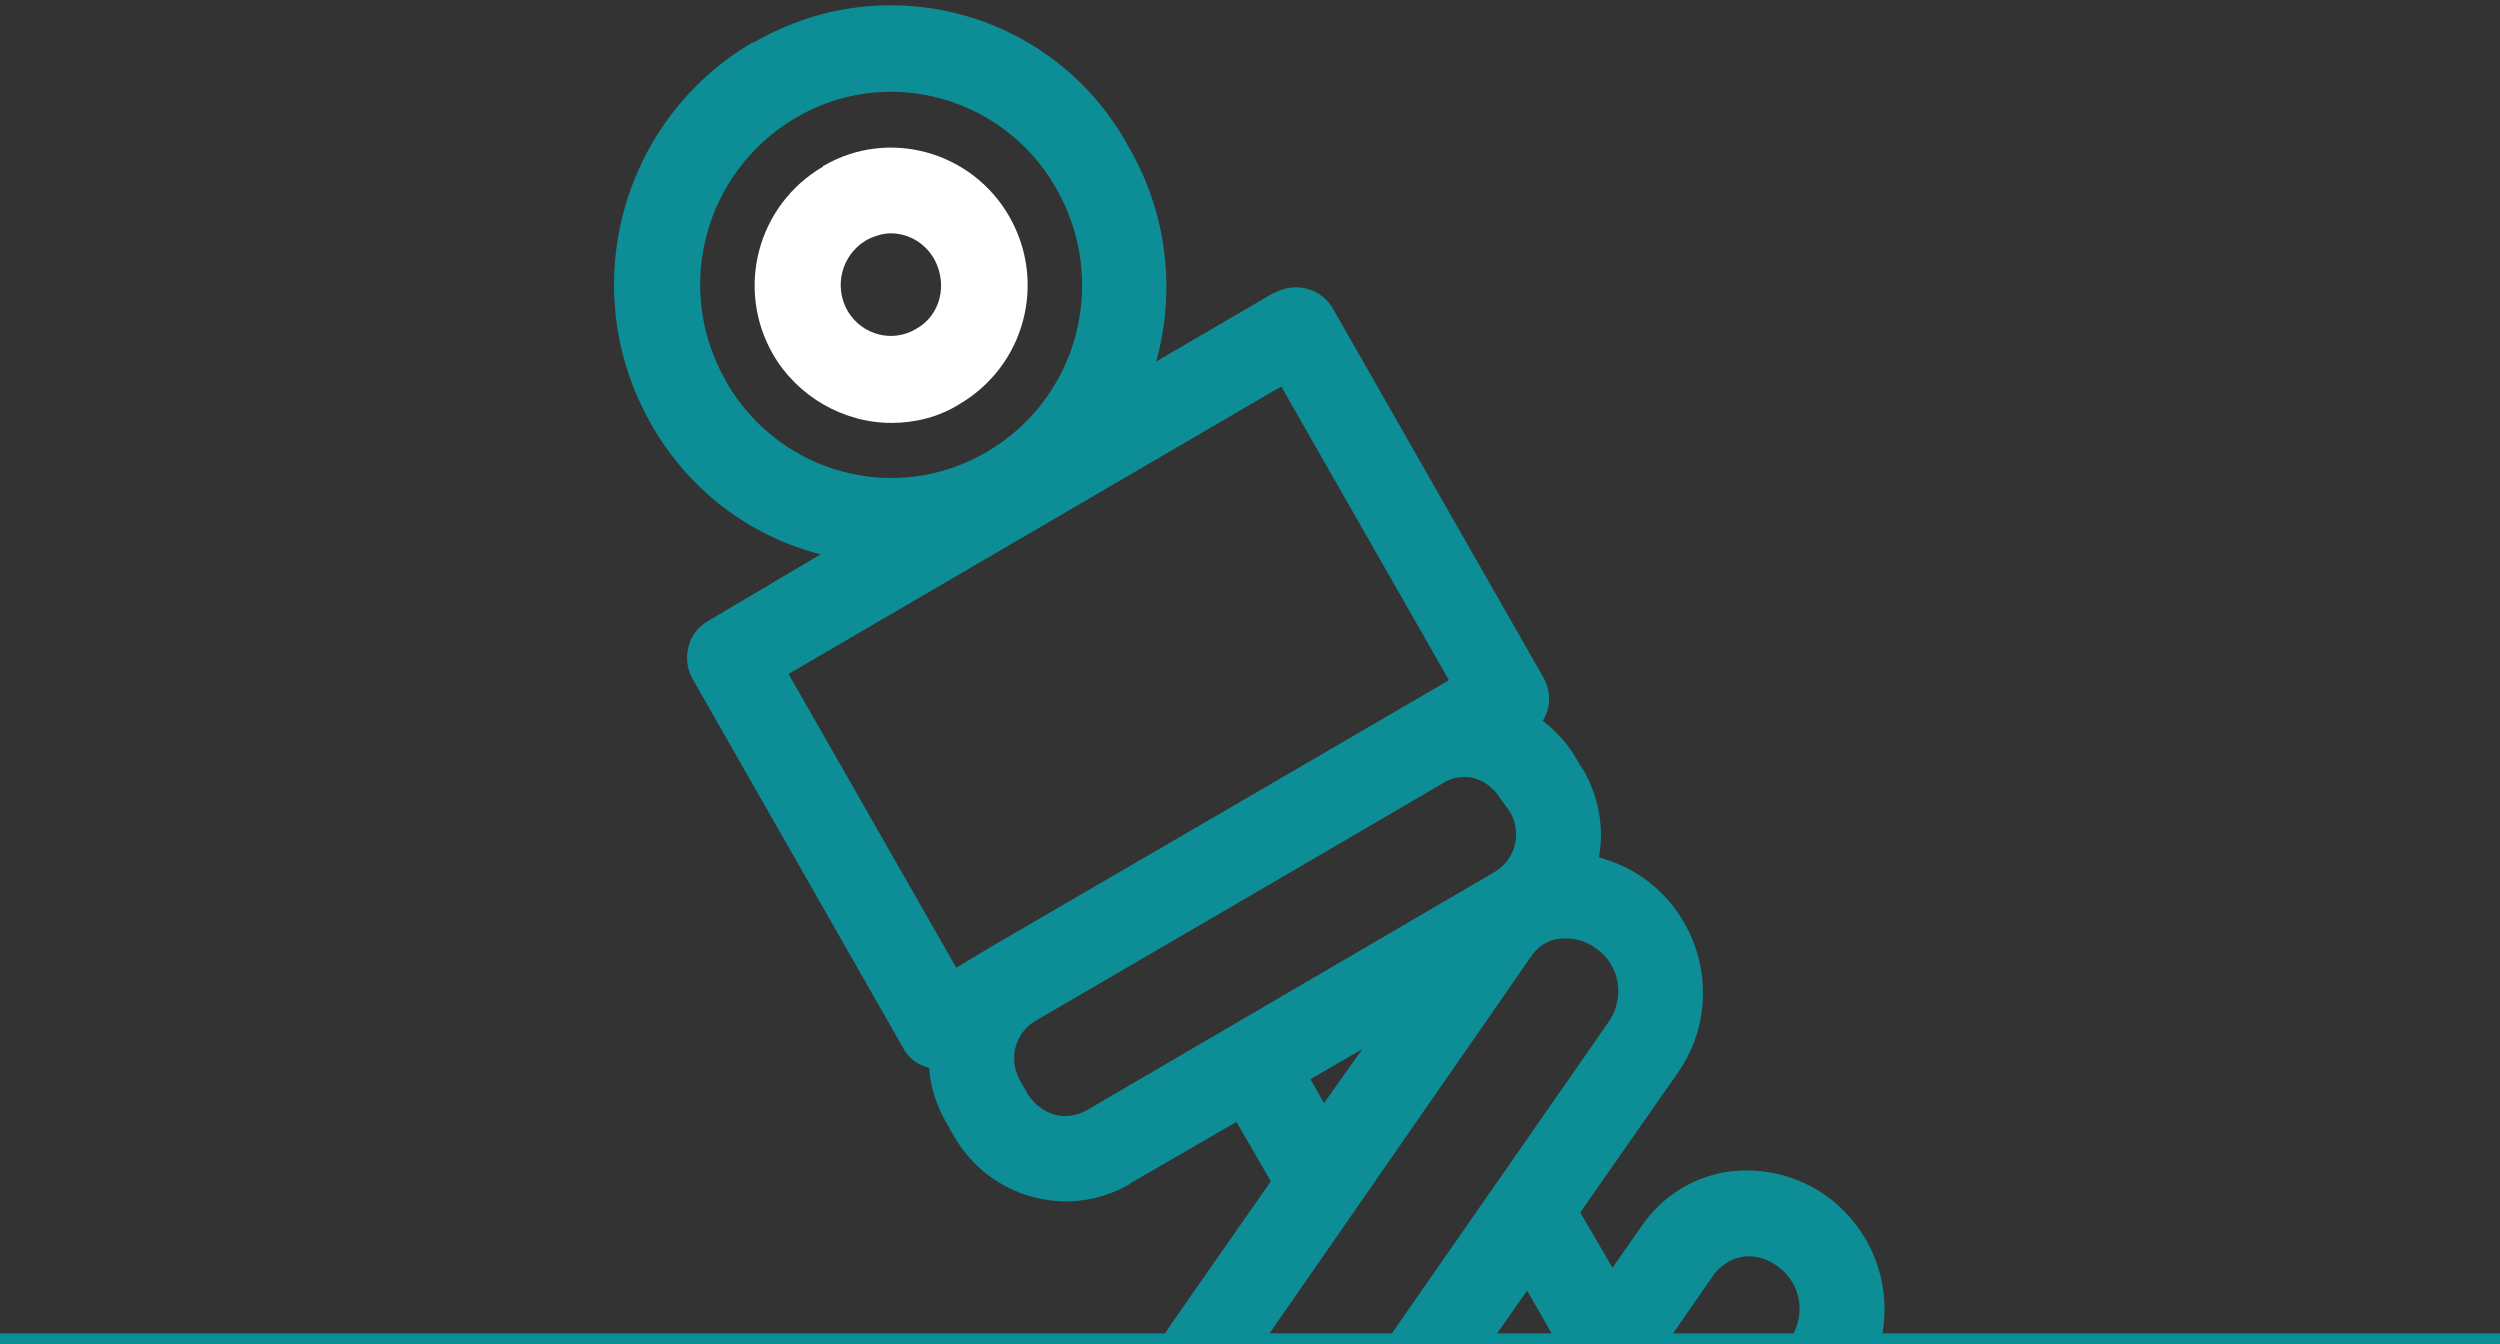
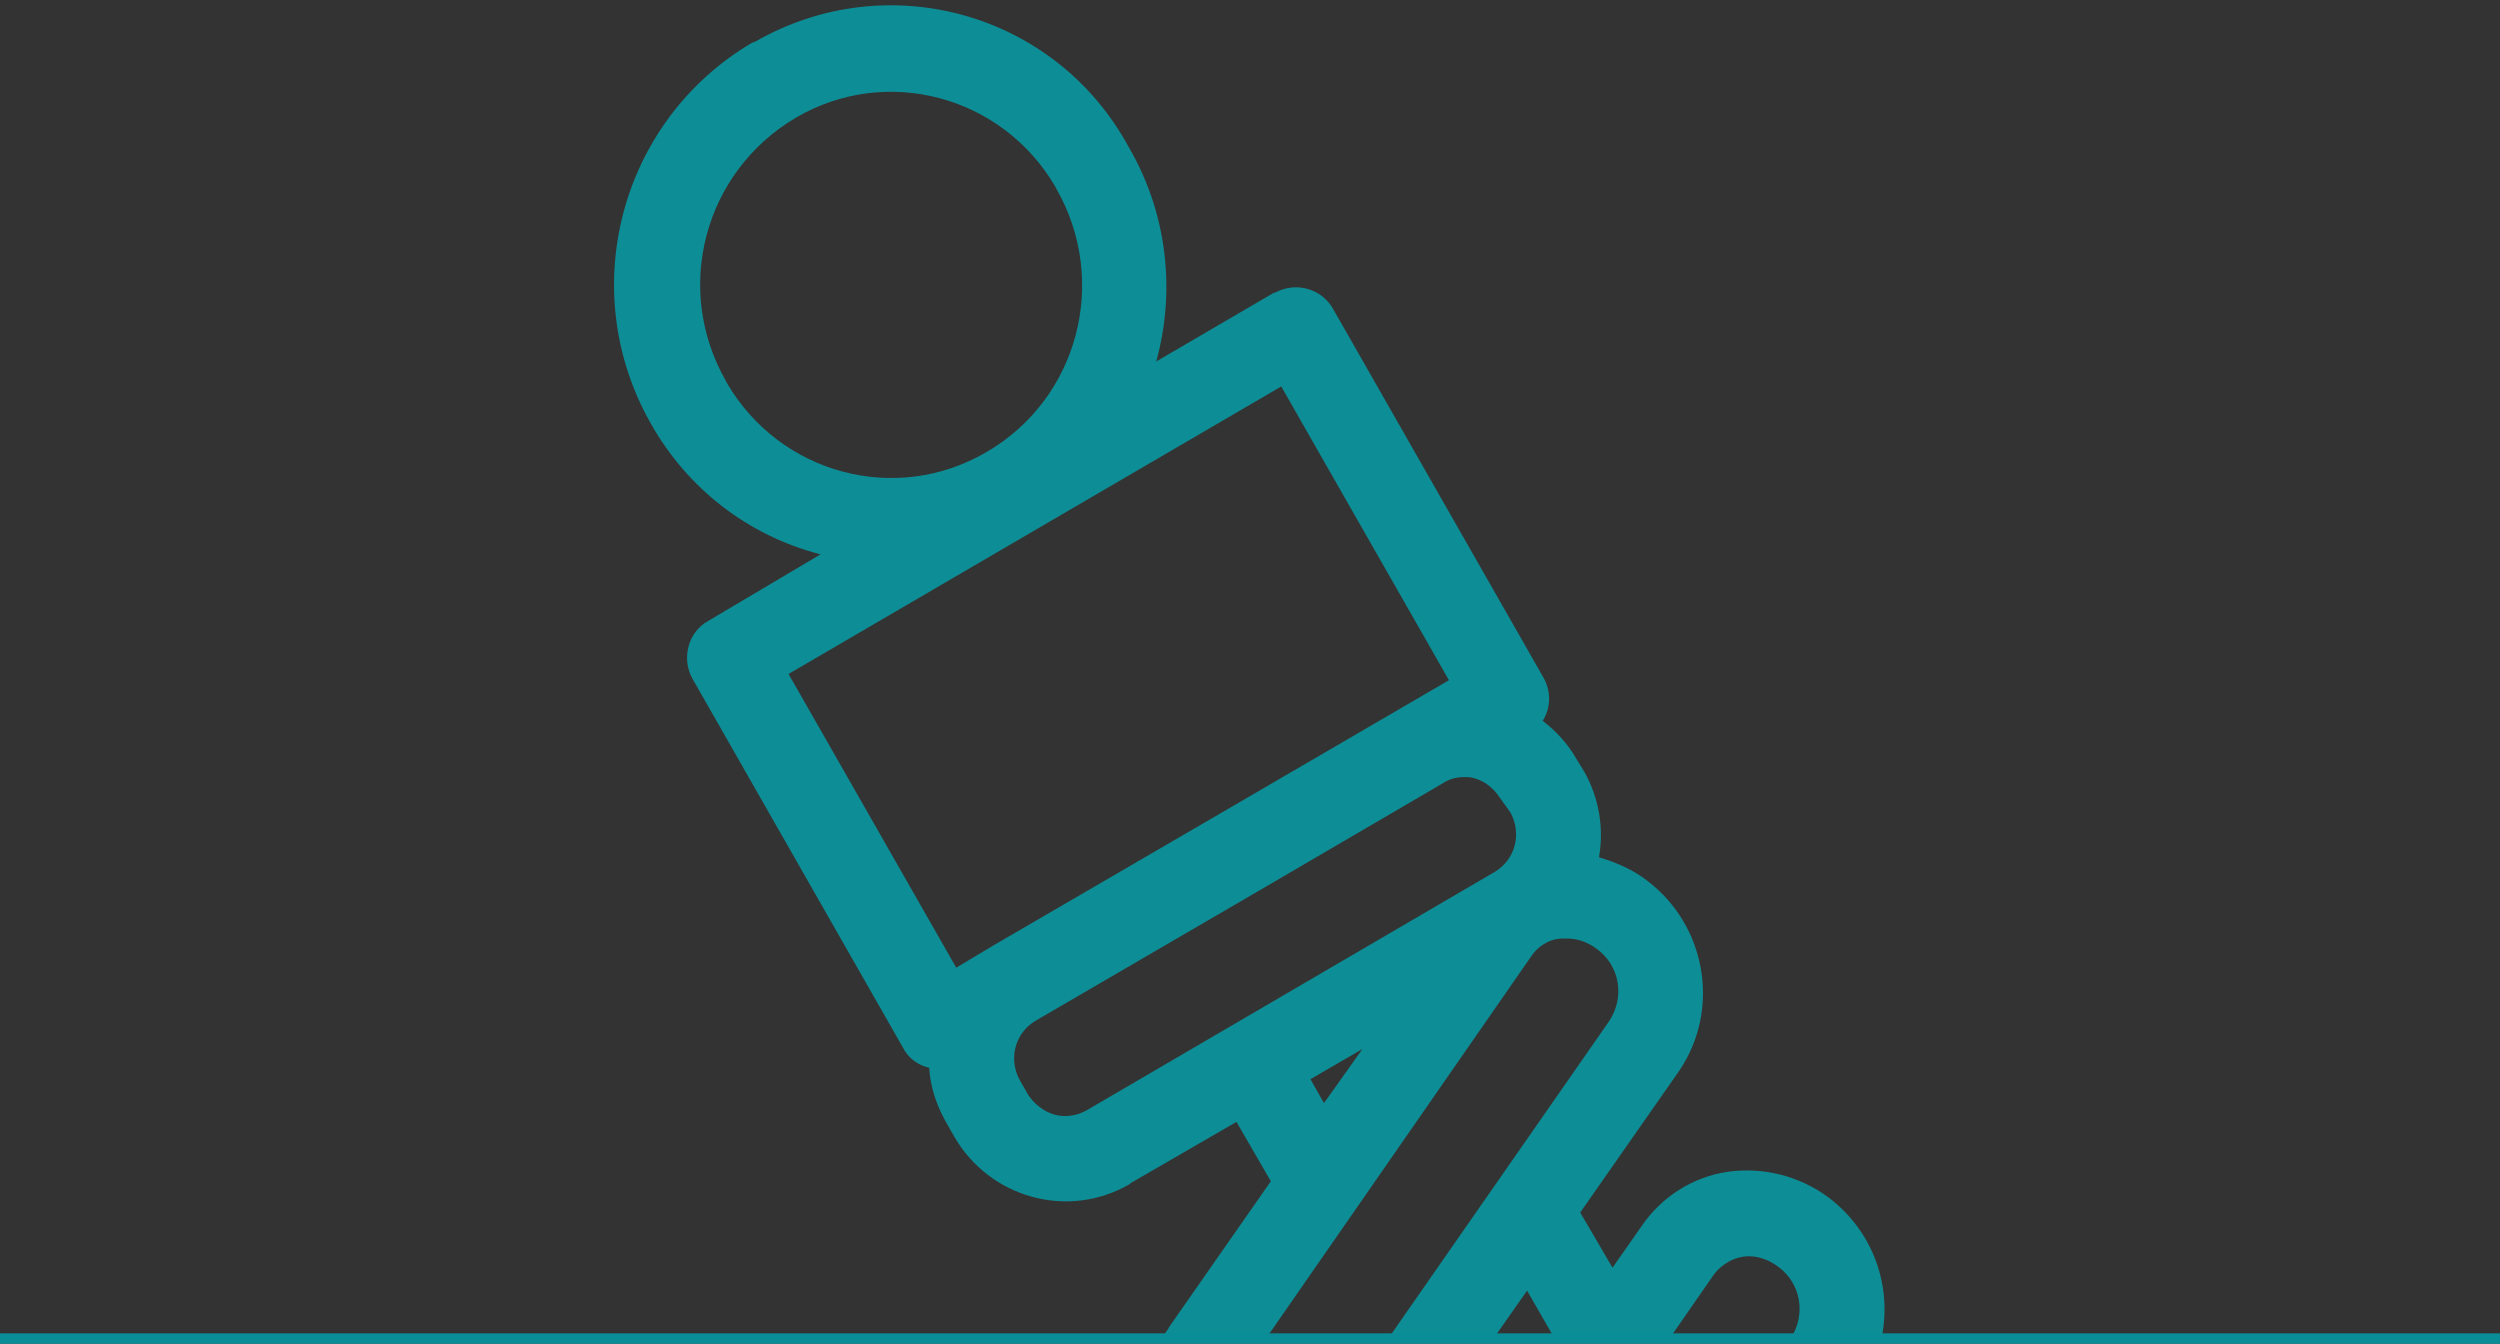
<svg xmlns="http://www.w3.org/2000/svg" enable-background="new 0 0 240 129" viewBox="0 0 240 129">
  <rect x="0" y="0" width="240" height="129" fill="#333333" stroke="none" />
  <g fill="none">
    <path d="m94.7 43.4c8.8-5.2 11.8-16.5 6.7-25.3 0-.1-.1-.1-.1-.2-5.1-8.7-16.2-11.7-24.9-6.6-8.8 5.2-11.7 16.5-6.7 25.3 0 .1.1.1.1.2 5.1 8.7 16.2 11.7 24.9 6.6zm-20.5-9.5c-3.6-6.3-1.5-14.4 4.8-18 0 0 .1 0 .1-.1 6.3-3.6 14.3-1.4 17.8 4.9 3.6 6.3 1.5 14.4-4.8 18-2 1.2-4.2 1.8-6.5 1.8-4.7.1-9.1-2.5-11.4-6.6z" />
    <path d="m139.1 65.3-16.1-28.2-47.3 27.6 16.1 28.2 3.5-2.1 20.8-12.1z" />
    <path d="m88 31.6c2.3-1.4 3.1-4.4 1.8-6.7-.9-1.5-2.5-2.5-4.2-2.5-.8 0-1.7.2-2.4.7-2.3 1.4-3.1 4.4-1.8 6.7v.1c1.4 2.3 4.3 3 6.6 1.7z" />
    <path d="m170.7 121.5c-.8-.6-1.8-1-2.8-1-1.4 0-2.7.7-3.4 1.8l-4.3 6.2h11.7l.1-.1c1.4-2.3.9-5.3-1.3-6.9z" />
    <path d="m153.3 91c-.8-.6-1.8-1-2.8-1-.2 0-.5 0-.7 0-1.1.2-2.1.8-2.8 1.7l-25.5 36.7h11.7l21.3-30.6c1.5-2.2.9-5.2-1.2-6.8z" />
    <path d="m127.1 105.9 3.6-5.2-4.9 2.9z" />
    <path d="m145 78-.8-1.3c-.5-1-1.4-1.6-2.5-1.9-.3-.1-.7-.1-1-.1-.7 0-1.4.2-2 .6l-17.8 10.4-21.4 12.3c-2 1.2-2.6 3.7-1.5 5.7l.8 1.4c.5.9 1.4 1.6 2.5 1.9 1 .3 2.1.1 3.1-.4l39.2-22.9c1.8-1.2 2.5-3.7 1.4-5.7z" />
    <path d="m143.3 128.5h6l-2.7-4.7z" />
  </g>
  <path d="m147 91.8c.6-.9 1.6-1.6 2.8-1.7h.7c1 0 2 .4 2.8 1 2.2 1.6 2.7 4.6 1.2 6.9l-21.3 30.6h10.1l3.3-4.7 2.7 4.7h10.9l4.3-6.2c.8-1.1 2.1-1.8 3.4-1.8 1 0 2 .4 2.8 1 2.2 1.6 2.7 4.6 1.2 6.9l-.1.1h8.8c1.1-5-.7-10.3-5-13.6-2.8-2.1-6.3-3-9.8-2.5-3.3.5-6.3 2.4-8.2 5.2l-2.8 4-3.1-5.3 9.5-13.6c4-5.9 2.6-13.9-3-18.2-1.4-1.1-3-1.8-4.7-2.3.5-2.8 0-5.7-1.4-8.2l-.8-1.3c-.8-1.4-1.9-2.6-3.2-3.6.8-1.3.8-2.8.1-4.1l-20.2-35.4c-1.1-2-3.6-2.7-5.6-1.6 0 0 0 0-.1 0l-11.3 6.6c1.9-6.9 1-14.3-2.6-20.5-7-13-23.2-17.5-35.9-10.2-.1 0-.2.1-.3.1-12.7 7.5-17 23.8-9.7 36.6 3.5 6.2 9.3 10.7 16.2 12.5h.1l-10.8 6.4c-2 1.1-2.6 3.7-1.5 5.6l20.2 35.4c.5 1 1.5 1.7 2.5 1.9.1 1.8.7 3.6 1.6 5.2l.8 1.4c3.4 5.9 10.9 8 16.8 4.6 0 0 .1 0 .1-.1l10.2-5.9 3.3 5.7-9.7 13.9c-.2.4-.5.7-.7 1.1h10zm-19.9 14.1-1.3-2.3 5-2.9zm-57.3-69.1c0-.1-.1-.1-.1-.2-5.1-8.9-2.1-20.1 6.7-25.3 8.7-5.1 19.8-2.1 24.9 6.6 0 .1.1.1.1.2 5.1 8.9 2.1 20.2-6.7 25.3-8.7 5.1-19.8 2.1-24.9-6.6zm22 56.1-16.1-28.2 47.3-27.6 16.1 28.2-23 13.4-20.8 12.1zm12.5 13.7c-.9.5-2 .7-3.1.4-1-.3-1.9-1-2.5-1.9l-.8-1.4c-1.1-2-.5-4.5 1.5-5.7l21.3-12.4 17.8-10.4c.6-.4 1.3-.6 2-.6.4 0 .7 0 1 .1 1.1.3 1.9 1 2.5 1.9l1 1.4c1.1 2 .5 4.5-1.5 5.7z" fill="#0d8e96" />
-   <path d="m85.6 40.6c2.3 0 4.6-.6 6.5-1.8 6.3-3.7 8.4-11.7 4.8-18s-11.6-8.5-17.8-4.9c0 0-.1 0-.1.1-6.3 3.7-8.4 11.7-4.8 18 2.3 4 6.7 6.6 11.4 6.6zm-4.2-10.7c-1.4-2.4-.6-5.4 1.7-6.8.7-.4 1.6-.7 2.4-.7 1.7 0 3.3.9 4.2 2.5 1.3 2.4.6 5.4-1.8 6.7-2.2 1.3-5.1.6-6.5-1.7z" fill="#fff" />
  <path clip-rule="evenodd" d="m0 128h240v1h-240z" fill="#098d96" fill-rule="evenodd" />
</svg>